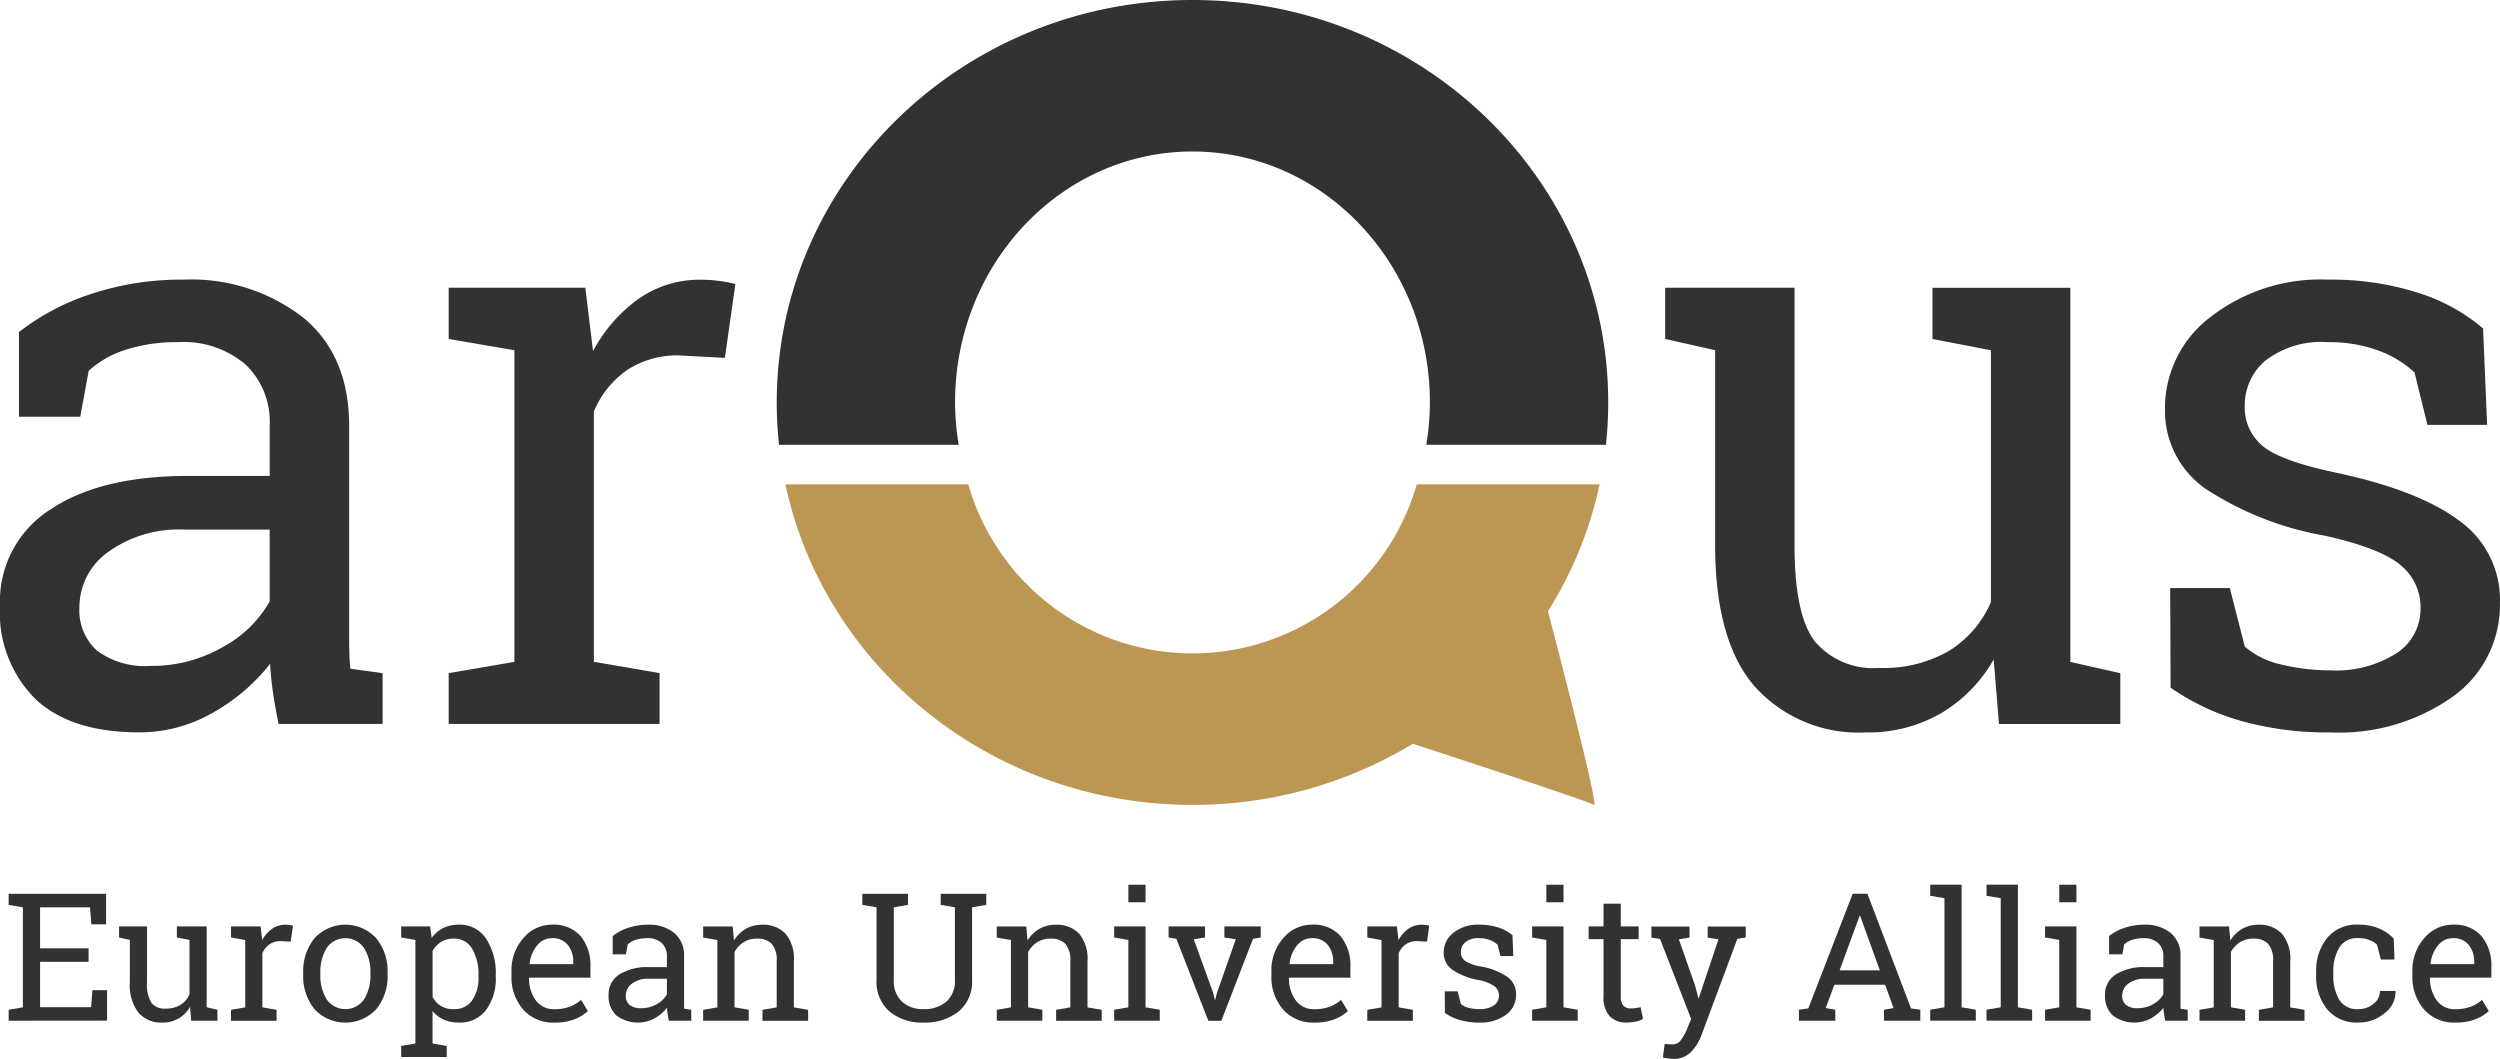
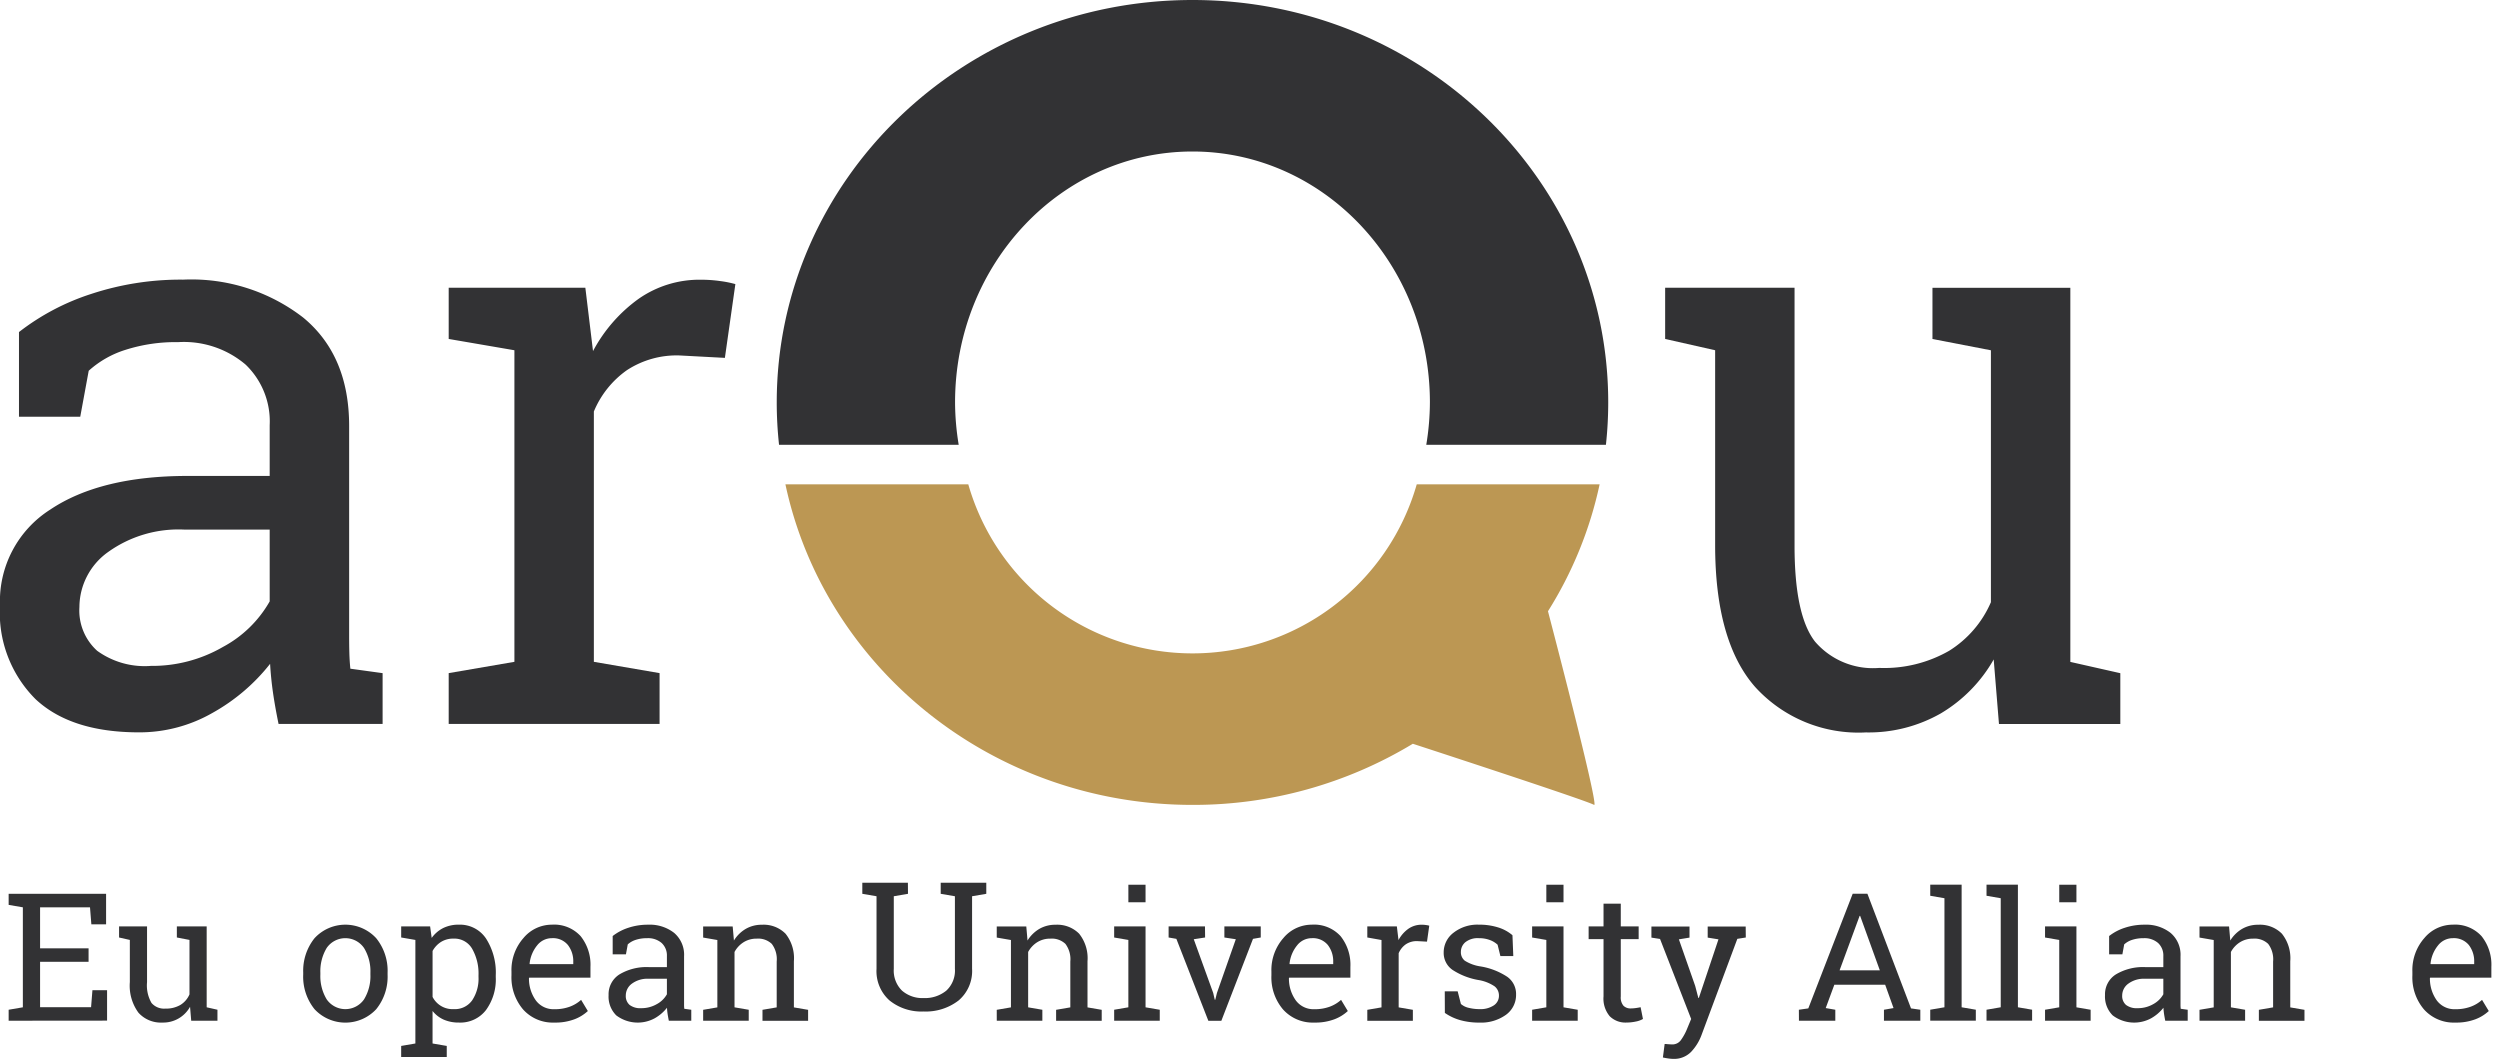
<svg xmlns="http://www.w3.org/2000/svg" width="185.577" height="78.597" viewBox="0 0 185.577 78.597">
  <g id="Grupo_817" data-name="Grupo 817" transform="translate(-281.531 -590.683)">
    <g id="Grupo_815" data-name="Grupo 815" transform="translate(281.531 590.683)">
      <g id="Grupo_813" data-name="Grupo 813" transform="translate(0 20.762)">
        <path id="Trazado_840" data-name="Trazado 840" d="M302.209,647.466q-.27-1.317-.419-2.364t-.209-2.1a14.259,14.259,0,0,1-4.264,3.636,10.9,10.9,0,0,1-5.462,1.451q-5.058,0-7.69-2.469a9.069,9.069,0,0,1-2.634-6.958,8.059,8.059,0,0,1,3.726-7.107q3.725-2.5,10.219-2.5h6.074v-3.771a5.833,5.833,0,0,0-1.795-4.5,7.078,7.078,0,0,0-5-1.661,12.234,12.234,0,0,0-3.9.569,7.327,7.327,0,0,0-2.739,1.556l-.628,3.411h-4.548v-6.284a17.465,17.465,0,0,1,5.356-2.828,21.186,21.186,0,0,1,6.823-1.063,13.564,13.564,0,0,1,8.917,2.814q3.413,2.813,3.412,8.049v15.591q0,.628.015,1.226t.075,1.2l2.394.33v3.771Zm-9.486-4.31a10.48,10.48,0,0,0,5.357-1.407,8.71,8.71,0,0,0,3.47-3.381v-5.327h-6.284a8.966,8.966,0,0,0-5.73,1.676,5.04,5.04,0,0,0-2.11,4.07,4.028,4.028,0,0,0,1.317,3.247A6.018,6.018,0,0,0,292.723,643.157Z" transform="translate(-281.531 -614.488)" fill="#323234" />
        <path id="Trazado_841" data-name="Trazado 841" d="M319.719,618.887v-3.8h10.144l.569,4.7a11.308,11.308,0,0,1,3.4-3.89,7.894,7.894,0,0,1,4.624-1.407,10.176,10.176,0,0,1,1.421.1,7.961,7.961,0,0,1,1.122.225l-.778,5.476-3.352-.179a6.747,6.747,0,0,0-3.92,1.092,7.063,7.063,0,0,0-2.454,3.067v18.583l4.878.838v3.771H319.719v-3.771l4.878-.838V619.725Z" transform="translate(-286.412 -614.488)" fill="#323234" />
      </g>
      <g id="Grupo_814" data-name="Grupo 814" transform="translate(123.605 20.762)">
        <path id="Trazado_842" data-name="Trazado 842" d="M447.638,642.765a10.912,10.912,0,0,1-3.935,4.01,10.8,10.8,0,0,1-5.551,1.407,10.361,10.361,0,0,1-8.229-3.382q-2.963-3.38-2.963-10.533V619.813l-3.711-.838v-3.8h9.606v19.152q0,5.177,1.526,7.122a5.674,5.674,0,0,0,4.758,1.945,9.689,9.689,0,0,0,5.192-1.272,7.96,7.96,0,0,0,3.1-3.606v-18.7l-4.339-.838v-3.8h10.235v27.77l3.71.838v3.771h-9.008Z" transform="translate(-423.249 -614.576)" fill="#323234" />
-         <path id="Trazado_843" data-name="Trazado 843" d="M489.7,625.262h-4.429l-.958-3.891a8,8,0,0,0-2.708-1.632,10.479,10.479,0,0,0-3.7-.613,6.8,6.8,0,0,0-4.669,1.376,4.321,4.321,0,0,0-1.526,3.322,3.707,3.707,0,0,0,1.347,3.023q1.346,1.107,5.477,1.975,6.134,1.316,9.127,3.576a7.21,7.21,0,0,1,2.993,6.06,8.37,8.37,0,0,1-3.486,6.973,14.605,14.605,0,0,1-9.112,2.663,23.67,23.67,0,0,1-6.614-.853,17.581,17.581,0,0,1-5.237-2.468l-.03-7.392h4.429l1.107,4.339a6.166,6.166,0,0,0,2.768,1.347,15.321,15.321,0,0,0,3.577.419,8.337,8.337,0,0,0,4.922-1.272,3.923,3.923,0,0,0,1.781-3.337,4.014,4.014,0,0,0-1.482-3.2q-1.481-1.257-5.611-2.185a23.526,23.526,0,0,1-8.888-3.5A7.06,7.06,0,0,1,465.791,624a8.452,8.452,0,0,1,3.367-6.733,13.289,13.289,0,0,1,8.753-2.783,21.223,21.223,0,0,1,6.613.959,13.8,13.8,0,0,1,4.878,2.663Z" transform="translate(-428.686 -614.488)" fill="#323234" />
      </g>
      <path id="Trazado_844" data-name="Trazado 844" d="M378.5,590.683c-17.044,0-30.861,13.375-30.861,29.874a29.236,29.236,0,0,0,.171,3.143h13.336a19.726,19.726,0,0,1-.27-3.143c0-10.288,7.89-18.628,17.624-18.628s17.624,8.34,17.624,18.628a19.616,19.616,0,0,1-.27,3.143h13.336a29.212,29.212,0,0,0,.171-3.143C409.362,604.058,395.546,590.683,378.5,590.683Z" transform="translate(-289.981 -590.683)" fill="#323234" />
      <path id="Trazado_845" data-name="Trazado 845" d="M395.24,631.905a17.313,17.313,0,0,1-33.289,0H348.376c2.9,13.583,15.327,23.795,30.22,23.795a31.471,31.471,0,0,0,16.354-4.538c3.225,1.054,13.087,4.286,13.451,4.538.435.3-3.414-14.349-3.42-14.375a29.161,29.161,0,0,0,3.834-9.42Z" transform="translate(-290.074 -595.952)" fill="#bc9753" />
    </g>
    <g id="Grupo_816" data-name="Grupo 816" transform="translate(282.173 656.358)">
      <path id="Trazado_846" data-name="Trazado 846" d="M282.267,676.175v-.815l1.055-.181v-7.422l-1.055-.181v-.821H289.5v2.265h-1.094l-.1-1.263H284.6V670.8h3.6v1h-3.6v3.371h3.786l.1-1.261h1.087v2.258Z" transform="translate(-282.267 -666.081)" fill="#323234" />
      <path id="Trazado_847" data-name="Trazado 847" d="M296.934,675.494a2.277,2.277,0,0,1-2.051,1.172,2.241,2.241,0,0,1-1.779-.732,3.394,3.394,0,0,1-.64-2.277v-3.125l-.8-.181v-.823h2.077v4.141a2.6,2.6,0,0,0,.331,1.54,1.226,1.226,0,0,0,1.028.42,2.1,2.1,0,0,0,1.122-.275,1.716,1.716,0,0,0,.67-.78v-4.043l-.938-.181v-.823h2.214v6.005l.8.181v.815h-1.948Z" transform="translate(-283.468 -666.435)" fill="#323234" />
-       <path id="Trazado_848" data-name="Trazado 848" d="M301.193,670.331v-.822h2.194l.122,1.016a2.439,2.439,0,0,1,.734-.841,1.7,1.7,0,0,1,1-.3,2.2,2.2,0,0,1,.307.023,1.506,1.506,0,0,1,.242.049l-.168,1.184-.725-.039a1.455,1.455,0,0,0-.848.237,1.531,1.531,0,0,0-.53.663v4.018l1.054.181v.816h-3.384V675.7l1.055-.181v-5Z" transform="translate(-284.686 -666.416)" fill="#323234" />
      <path id="Trazado_849" data-name="Trazado 849" d="M307.337,672.945a3.862,3.862,0,0,1,.84-2.56,3.111,3.111,0,0,1,4.578,0,3.84,3.84,0,0,1,.845,2.562v.142a3.835,3.835,0,0,1-.842,2.563,3.127,3.127,0,0,1-4.582,0,3.842,3.842,0,0,1-.84-2.559Zm1.273.142a3.318,3.318,0,0,0,.47,1.838,1.688,1.688,0,0,0,2.772,0,3.3,3.3,0,0,0,.473-1.838v-.142a3.305,3.305,0,0,0-.473-1.832,1.683,1.683,0,0,0-2.775,0,3.348,3.348,0,0,0-.467,1.832Z" transform="translate(-285.471 -666.416)" fill="#323234" />
      <path id="Trazado_850" data-name="Trazado 850" d="M315.675,678.381l1.054-.181v-7.687l-1.054-.182v-.822h2.148l.117.855a2.354,2.354,0,0,1,.851-.732,2.559,2.559,0,0,1,1.161-.252,2.328,2.328,0,0,1,2.023,1.032,4.676,4.676,0,0,1,.721,2.727v.136a3.854,3.854,0,0,1-.725,2.442,2.4,2.4,0,0,1-2,.93,2.771,2.771,0,0,1-1.136-.217,2.194,2.194,0,0,1-.831-.644V678.2l1.054.181v.822h-3.384Zm5.74-5.242a3.71,3.71,0,0,0-.467-1.961,1.518,1.518,0,0,0-1.384-.763,1.7,1.7,0,0,0-.931.246,1.851,1.851,0,0,0-.628.672v3.41a1.666,1.666,0,0,0,1.573.906,1.57,1.57,0,0,0,1.371-.66,2.9,2.9,0,0,0,.467-1.715Z" transform="translate(-286.537 -666.416)" fill="#323234" />
      <path id="Trazado_851" data-name="Trazado 851" d="M328.25,676.647a2.955,2.955,0,0,1-2.326-.974,3.666,3.666,0,0,1-.863-2.527v-.285a3.59,3.59,0,0,1,.89-2.488,2.741,2.741,0,0,1,2.106-.993,2.654,2.654,0,0,1,2.139.854,3.392,3.392,0,0,1,.728,2.278v.8H326.38l-.02.032a2.767,2.767,0,0,0,.511,1.66,1.629,1.629,0,0,0,1.378.651,3.2,3.2,0,0,0,1.136-.185,2.608,2.608,0,0,0,.845-.508l.5.829a3.075,3.075,0,0,1-.993.611A3.981,3.981,0,0,1,328.25,676.647Zm-.194-6.264a1.382,1.382,0,0,0-1.094.54,2.561,2.561,0,0,0-.556,1.356l.013.032h3.229v-.168a1.956,1.956,0,0,0-.4-1.256A1.432,1.432,0,0,0,328.056,670.383Z" transform="translate(-287.736 -666.416)" fill="#323234" />
      <path id="Trazado_852" data-name="Trazado 852" d="M337.8,676.511c-.039-.19-.069-.36-.092-.511s-.037-.3-.045-.453a3.085,3.085,0,0,1-.921.787,2.642,2.642,0,0,1-2.844-.22,1.963,1.963,0,0,1-.57-1.505,1.742,1.742,0,0,1,.805-1.537,3.926,3.926,0,0,1,2.21-.54h1.314v-.815a1.264,1.264,0,0,0-.388-.975,1.534,1.534,0,0,0-1.081-.358,2.647,2.647,0,0,0-.844.123,1.6,1.6,0,0,0-.593.337l-.135.737h-.984v-1.358a3.768,3.768,0,0,1,1.158-.611,4.57,4.57,0,0,1,1.476-.23,2.933,2.933,0,0,1,1.928.608,2.131,2.131,0,0,1,.737,1.741V675.1c0,.091,0,.18,0,.265s.008.173.017.259l.518.072v.816Zm-2.052-.932a2.267,2.267,0,0,0,1.158-.3,1.889,1.889,0,0,0,.751-.731v-1.153H336.3a1.939,1.939,0,0,0-1.24.363,1.088,1.088,0,0,0-.455.88.87.87,0,0,0,.284.7A1.3,1.3,0,0,0,335.752,675.579Z" transform="translate(-288.794 -666.416)" fill="#323234" />
      <path id="Trazado_853" data-name="Trazado 853" d="M341.375,675.7l1.055-.181v-5l-1.055-.182v-.822h2.193l.092,1.042a2.54,2.54,0,0,1,.877-.864,2.336,2.336,0,0,1,1.2-.307,2.284,2.284,0,0,1,1.753.664,2.907,2.907,0,0,1,.621,2.047v3.423l1.055.181v.816H345.78V675.7l1.055-.181v-3.4a1.889,1.889,0,0,0-.366-1.314,1.466,1.466,0,0,0-1.116-.388,1.791,1.791,0,0,0-.973.265,1.936,1.936,0,0,0-.676.725v4.109l1.055.181v.816h-3.384Z" transform="translate(-289.822 -666.416)" fill="#323234" />
-       <path id="Trazado_854" data-name="Trazado 854" d="M358.313,666.754v.821l-1.054.181v5.384a2.083,2.083,0,0,0,.608,1.621,2.3,2.3,0,0,0,1.6.553,2.507,2.507,0,0,0,1.689-.55,2.024,2.024,0,0,0,.64-1.624v-5.384l-1.055-.181v-.821h3.384v.821l-1.055.181v5.384a2.868,2.868,0,0,1-1,2.352,3.986,3.986,0,0,1-2.605.819,3.768,3.768,0,0,1-2.523-.819,2.913,2.913,0,0,1-.965-2.352v-5.384l-1.055-.181v-.821h3.384Z" transform="translate(-291.554 -666.081)" fill="#323234" />
+       <path id="Trazado_854" data-name="Trazado 854" d="M358.313,666.754l-1.054.181v5.384a2.083,2.083,0,0,0,.608,1.621,2.3,2.3,0,0,0,1.6.553,2.507,2.507,0,0,0,1.689-.55,2.024,2.024,0,0,0,.64-1.624v-5.384l-1.055-.181v-.821h3.384v.821l-1.055.181v5.384a2.868,2.868,0,0,1-1,2.352,3.986,3.986,0,0,1-2.605.819,3.768,3.768,0,0,1-2.523-.819,2.913,2.913,0,0,1-.965-2.352v-5.384l-1.055-.181v-.821h3.384Z" transform="translate(-291.554 -666.081)" fill="#323234" />
      <path id="Trazado_855" data-name="Trazado 855" d="M366.362,675.7l1.054-.181v-5l-1.054-.182v-.822h2.194l.091,1.042a2.554,2.554,0,0,1,.877-.864,2.336,2.336,0,0,1,1.2-.307,2.287,2.287,0,0,1,1.754.664,2.912,2.912,0,0,1,.621,2.047v3.423l1.055.181v.816h-3.385V675.7l1.055-.181v-3.4a1.893,1.893,0,0,0-.366-1.314,1.468,1.468,0,0,0-1.116-.388,1.793,1.793,0,0,0-.973.265,1.935,1.935,0,0,0-.676.725v4.109l1.055.181v.816h-3.384Z" transform="translate(-293.015 -666.416)" fill="#323234" />
      <path id="Trazado_856" data-name="Trazado 856" d="M376.355,675.261l1.054-.181v-5l-1.054-.181v-.823h2.33v6.005l1.055.181v.815h-3.384Zm2.33-7.978h-1.275v-1.3h1.275Z" transform="translate(-294.292 -665.982)" fill="#323234" />
      <path id="Trazado_857" data-name="Trazado 857" d="M383.7,670.351l-.842.129,1.443,3.986.116.505h.038l.124-.505,1.4-3.986-.848-.129v-.823h2.7v.823l-.576.1-2.349,6.083h-.965l-2.374-6.083-.576-.1v-.823h2.7Z" transform="translate(-294.886 -666.435)" fill="#323234" />
      <path id="Trazado_858" data-name="Trazado 858" d="M392.928,676.647a2.954,2.954,0,0,1-2.326-.974,3.667,3.667,0,0,1-.863-2.527v-.285a3.594,3.594,0,0,1,.889-2.488,2.744,2.744,0,0,1,2.106-.993,2.655,2.655,0,0,1,2.14.854,3.4,3.4,0,0,1,.728,2.278v.8h-4.542l-.02.032a2.767,2.767,0,0,0,.511,1.66,1.628,1.628,0,0,0,1.378.651,3.207,3.207,0,0,0,1.136-.185,2.608,2.608,0,0,0,.845-.508l.5.829a3.071,3.071,0,0,1-.993.611A3.977,3.977,0,0,1,392.928,676.647Zm-.194-6.264a1.379,1.379,0,0,0-1.093.54,2.56,2.56,0,0,0-.557,1.356l.013.032h3.229v-.168a1.962,1.962,0,0,0-.4-1.256A1.433,1.433,0,0,0,392.734,670.383Z" transform="translate(-296.003 -666.416)" fill="#323234" />
      <path id="Trazado_859" data-name="Trazado 859" d="M397.9,670.331v-.822h2.194l.122,1.016a2.438,2.438,0,0,1,.734-.841,1.7,1.7,0,0,1,1-.3,2.2,2.2,0,0,1,.307.023,1.508,1.508,0,0,1,.242.049l-.168,1.184-.725-.039a1.455,1.455,0,0,0-.848.237,1.537,1.537,0,0,0-.53.663v4.018l1.054.181v.816H397.9V675.7l1.054-.181v-5Z" transform="translate(-297.046 -666.416)" fill="#323234" />
      <path id="Trazado_860" data-name="Trazado 860" d="M409.568,671.71h-.958l-.207-.842a1.722,1.722,0,0,0-.586-.352,2.263,2.263,0,0,0-.8-.133,1.47,1.47,0,0,0-1.009.3.934.934,0,0,0-.33.718.8.8,0,0,0,.291.654,3.016,3.016,0,0,0,1.184.427,5.1,5.1,0,0,1,1.974.773,1.559,1.559,0,0,1,.647,1.31,1.811,1.811,0,0,1-.754,1.508,3.164,3.164,0,0,1-1.971.576,5.124,5.124,0,0,1-1.43-.185,3.8,3.8,0,0,1-1.131-.534l-.007-1.6h.958l.24.937a1.335,1.335,0,0,0,.6.291,3.331,3.331,0,0,0,.774.091,1.807,1.807,0,0,0,1.065-.275.848.848,0,0,0,.385-.721.865.865,0,0,0-.32-.693,3.006,3.006,0,0,0-1.214-.473,5.111,5.111,0,0,1-1.921-.757,1.529,1.529,0,0,1-.647-1.294,1.826,1.826,0,0,1,.728-1.456,2.875,2.875,0,0,1,1.893-.6,4.606,4.606,0,0,1,1.43.207,2.994,2.994,0,0,1,1.054.576Z" transform="translate(-297.877 -666.416)" fill="#323234" />
      <path id="Trazado_861" data-name="Trazado 861" d="M411.928,675.261l1.055-.181v-5l-1.055-.181v-.823h2.33v6.005l1.054.181v.815h-3.384Zm2.33-7.978h-1.275v-1.3h1.275Z" transform="translate(-298.839 -665.982)" fill="#323234" />
      <path id="Trazado_862" data-name="Trazado 862" d="M419.125,667.592v1.689h1.327v.945h-1.327v4.251a.947.947,0,0,0,.2.693.733.733,0,0,0,.54.2,2.972,2.972,0,0,0,.379-.029c.14-.02.257-.04.353-.063l.174.874a1.645,1.645,0,0,1-.531.191,3.336,3.336,0,0,1-.7.075,1.654,1.654,0,0,1-1.236-.469,2.04,2.04,0,0,1-.46-1.473v-4.251h-1.106v-.945h1.106v-1.689Z" transform="translate(-299.455 -666.188)" fill="#323234" />
      <path id="Trazado_863" data-name="Trazado 863" d="M429.087,670.351l-.628.1-2.665,7.156a3.65,3.65,0,0,1-.763,1.23,1.764,1.764,0,0,1-1.341.524,2.793,2.793,0,0,1-.388-.036c-.16-.024-.283-.046-.369-.068l.13-1a1.747,1.747,0,0,1,.229.013c.179.013.292.019.34.019a.774.774,0,0,0,.659-.352,3.96,3.96,0,0,0,.44-.813l.3-.725-2.31-5.94-.64-.1v-.823h2.828v.823l-.79.129,1.211,3.456.233.892h.039l1.456-4.348-.8-.129v-.823h2.821Z" transform="translate(-300.137 -666.435)" fill="#323234" />
      <path id="Trazado_864" data-name="Trazado 864" d="M434.631,675.36l.7-.1,3.294-8.509h1.094l3.236,8.509.691.1v.815h-2.7v-.815l.712-.124-.622-1.734h-3.772l-.64,1.734.712.124v.815h-2.7Zm3.021-2.924h2.989l-1.462-4.044h-.039Z" transform="translate(-301.741 -666.081)" fill="#323234" />
      <path id="Trazado_865" data-name="Trazado 865" d="M445.811,666.8v-.822h2.33v9.1l1.054.181v.815h-3.384v-.815l1.055-.181v-8.095Z" transform="translate(-303.17 -665.982)" fill="#323234" />
      <path id="Trazado_866" data-name="Trazado 866" d="M450.6,666.8v-.822h2.33v9.1l1.054.181v.815H450.6v-.815l1.055-.181v-8.095Z" transform="translate(-303.781 -665.982)" fill="#323234" />
      <path id="Trazado_867" data-name="Trazado 867" d="M455.582,675.261l1.054-.181v-5l-1.054-.181v-.823h2.33v6.005l1.055.181v.815h-3.384Zm2.33-7.978h-1.275v-1.3h1.275Z" transform="translate(-304.419 -665.982)" fill="#323234" />
      <path id="Trazado_868" data-name="Trazado 868" d="M465.158,676.511c-.039-.19-.069-.36-.091-.511s-.037-.3-.045-.453a3.088,3.088,0,0,1-.922.787,2.642,2.642,0,0,1-2.844-.22,1.966,1.966,0,0,1-.57-1.505,1.743,1.743,0,0,1,.806-1.537,3.923,3.923,0,0,1,2.209-.54h1.314v-.815a1.263,1.263,0,0,0-.387-.975,1.534,1.534,0,0,0-1.081-.358,2.642,2.642,0,0,0-.844.123,1.59,1.59,0,0,0-.593.337l-.135.737h-.984v-1.358a3.756,3.756,0,0,1,1.158-.611,4.565,4.565,0,0,1,1.475-.23,2.932,2.932,0,0,1,1.928.608,2.129,2.129,0,0,1,.738,1.741V675.1c0,.091,0,.18,0,.265s.008.173.016.259l.518.072v.816Zm-2.051-.932a2.27,2.27,0,0,0,1.158-.3,1.893,1.893,0,0,0,.75-.731v-1.153h-1.359a1.936,1.936,0,0,0-1.239.363,1.089,1.089,0,0,0-.456.88.87.87,0,0,0,.284.7A1.3,1.3,0,0,0,463.106,675.579Z" transform="translate(-305.071 -666.416)" fill="#323234" />
      <path id="Trazado_869" data-name="Trazado 869" d="M468.728,675.7l1.055-.181v-5l-1.055-.182v-.822h2.194l.091,1.042a2.554,2.554,0,0,1,.877-.864,2.34,2.34,0,0,1,1.2-.307,2.287,2.287,0,0,1,1.754.664,2.908,2.908,0,0,1,.621,2.047v3.423l1.055.181v.816h-3.385V675.7l1.056-.181v-3.4a1.893,1.893,0,0,0-.366-1.314,1.466,1.466,0,0,0-1.116-.388,1.8,1.8,0,0,0-.974.265,1.933,1.933,0,0,0-.676.725v4.109l1.054.181v.816h-3.384Z" transform="translate(-306.099 -666.416)" fill="#323234" />
-       <path id="Trazado_870" data-name="Trazado 870" d="M481.793,675.65a1.721,1.721,0,0,0,1.116-.392,1.2,1.2,0,0,0,.482-.96h1.144l.014.038a1.963,1.963,0,0,1-.806,1.608,2.948,2.948,0,0,1-1.951.7,2.822,2.822,0,0,1-2.332-1,3.851,3.851,0,0,1-.806-2.5v-.272a3.84,3.84,0,0,1,.808-2.495,2.822,2.822,0,0,1,2.33-1,3.9,3.9,0,0,1,1.511.278,3.042,3.042,0,0,1,1.109.763l.058,1.552h-1.015l-.279-1.1a1.676,1.676,0,0,0-.583-.356,2.226,2.226,0,0,0-.8-.136,1.535,1.535,0,0,0-1.433.721,3.4,3.4,0,0,0-.431,1.77v.272a3.433,3.433,0,0,0,.427,1.789A1.537,1.537,0,0,0,481.793,675.65Z" transform="translate(-307.367 -666.416)" fill="#323234" />
      <path id="Trazado_871" data-name="Trazado 871" d="M490.035,676.647a2.953,2.953,0,0,1-2.326-.974,3.663,3.663,0,0,1-.864-2.527v-.285a3.59,3.59,0,0,1,.89-2.488,2.743,2.743,0,0,1,2.106-.993,2.654,2.654,0,0,1,2.139.854,3.392,3.392,0,0,1,.728,2.278v.8h-4.542l-.019.032a2.765,2.765,0,0,0,.51,1.66,1.629,1.629,0,0,0,1.379.651,3.2,3.2,0,0,0,1.135-.185,2.6,2.6,0,0,0,.845-.508l.5.829a3.076,3.076,0,0,1-.993.611A3.979,3.979,0,0,1,490.035,676.647Zm-.194-6.264a1.382,1.382,0,0,0-1.094.54,2.561,2.561,0,0,0-.556,1.356l.013.032h3.229v-.168a1.956,1.956,0,0,0-.4-1.256A1.431,1.431,0,0,0,489.841,670.383Z" transform="translate(-308.414 -666.416)" fill="#323234" />
    </g>
  </g>
</svg>